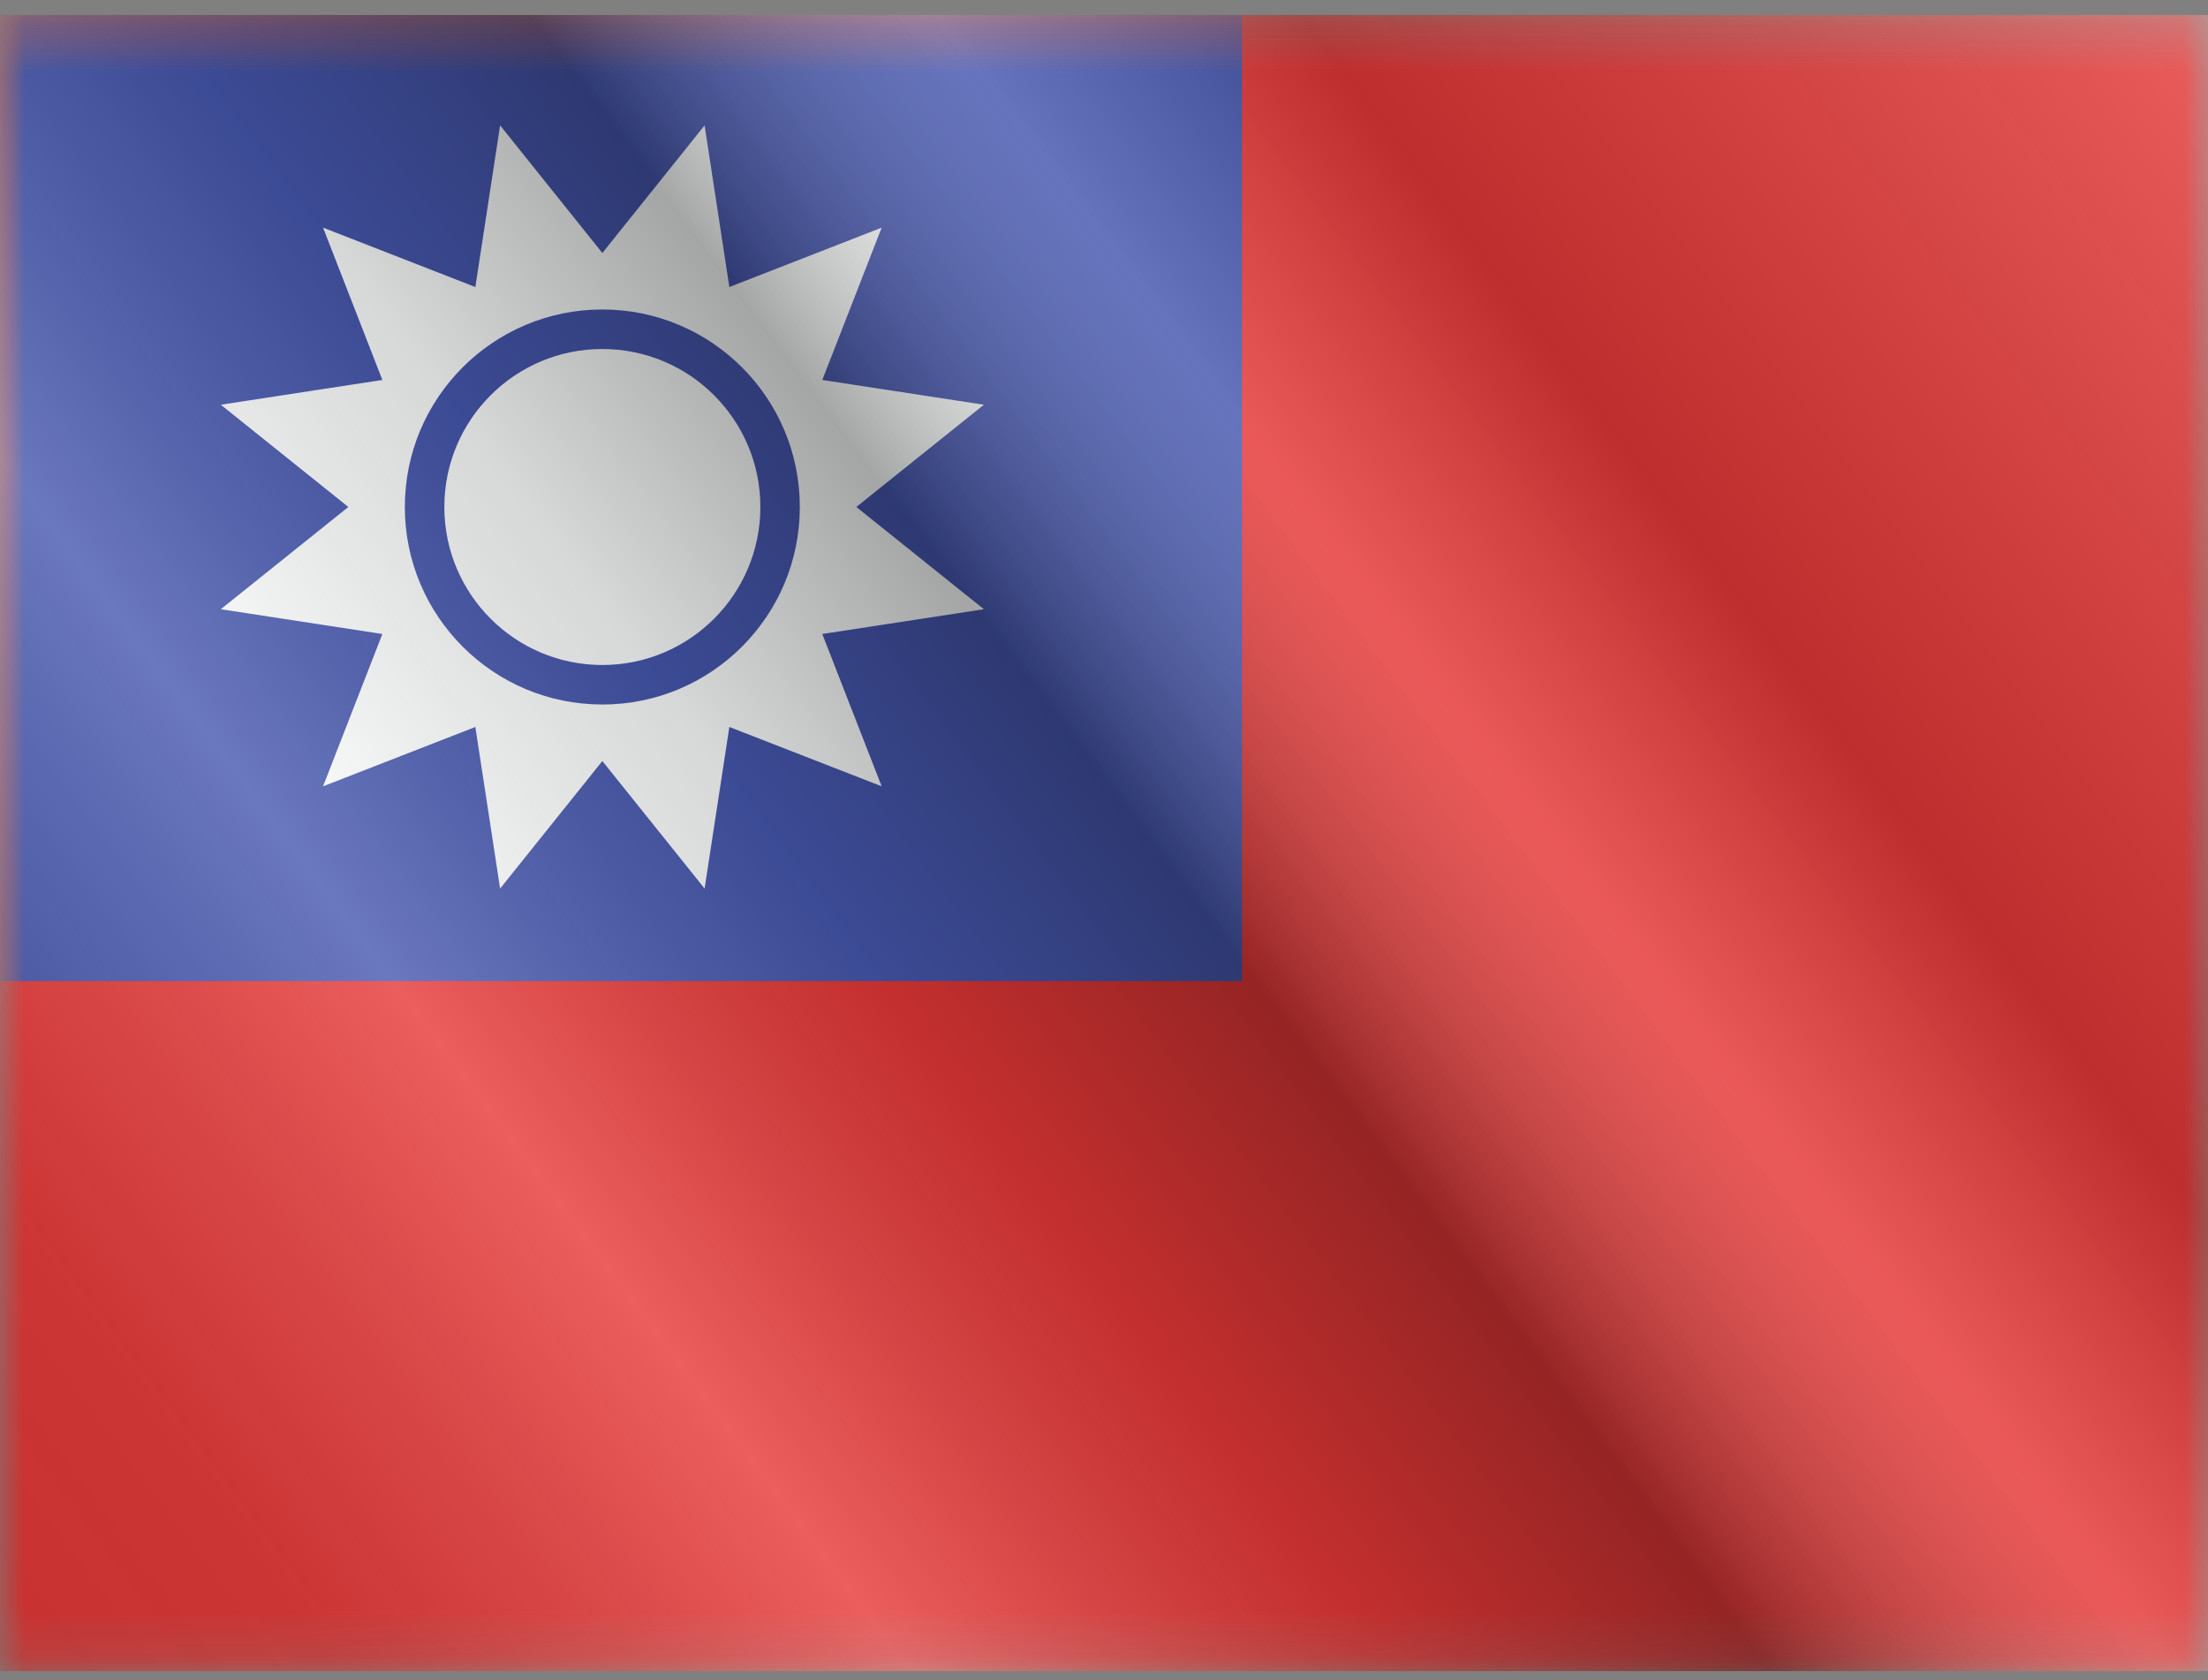
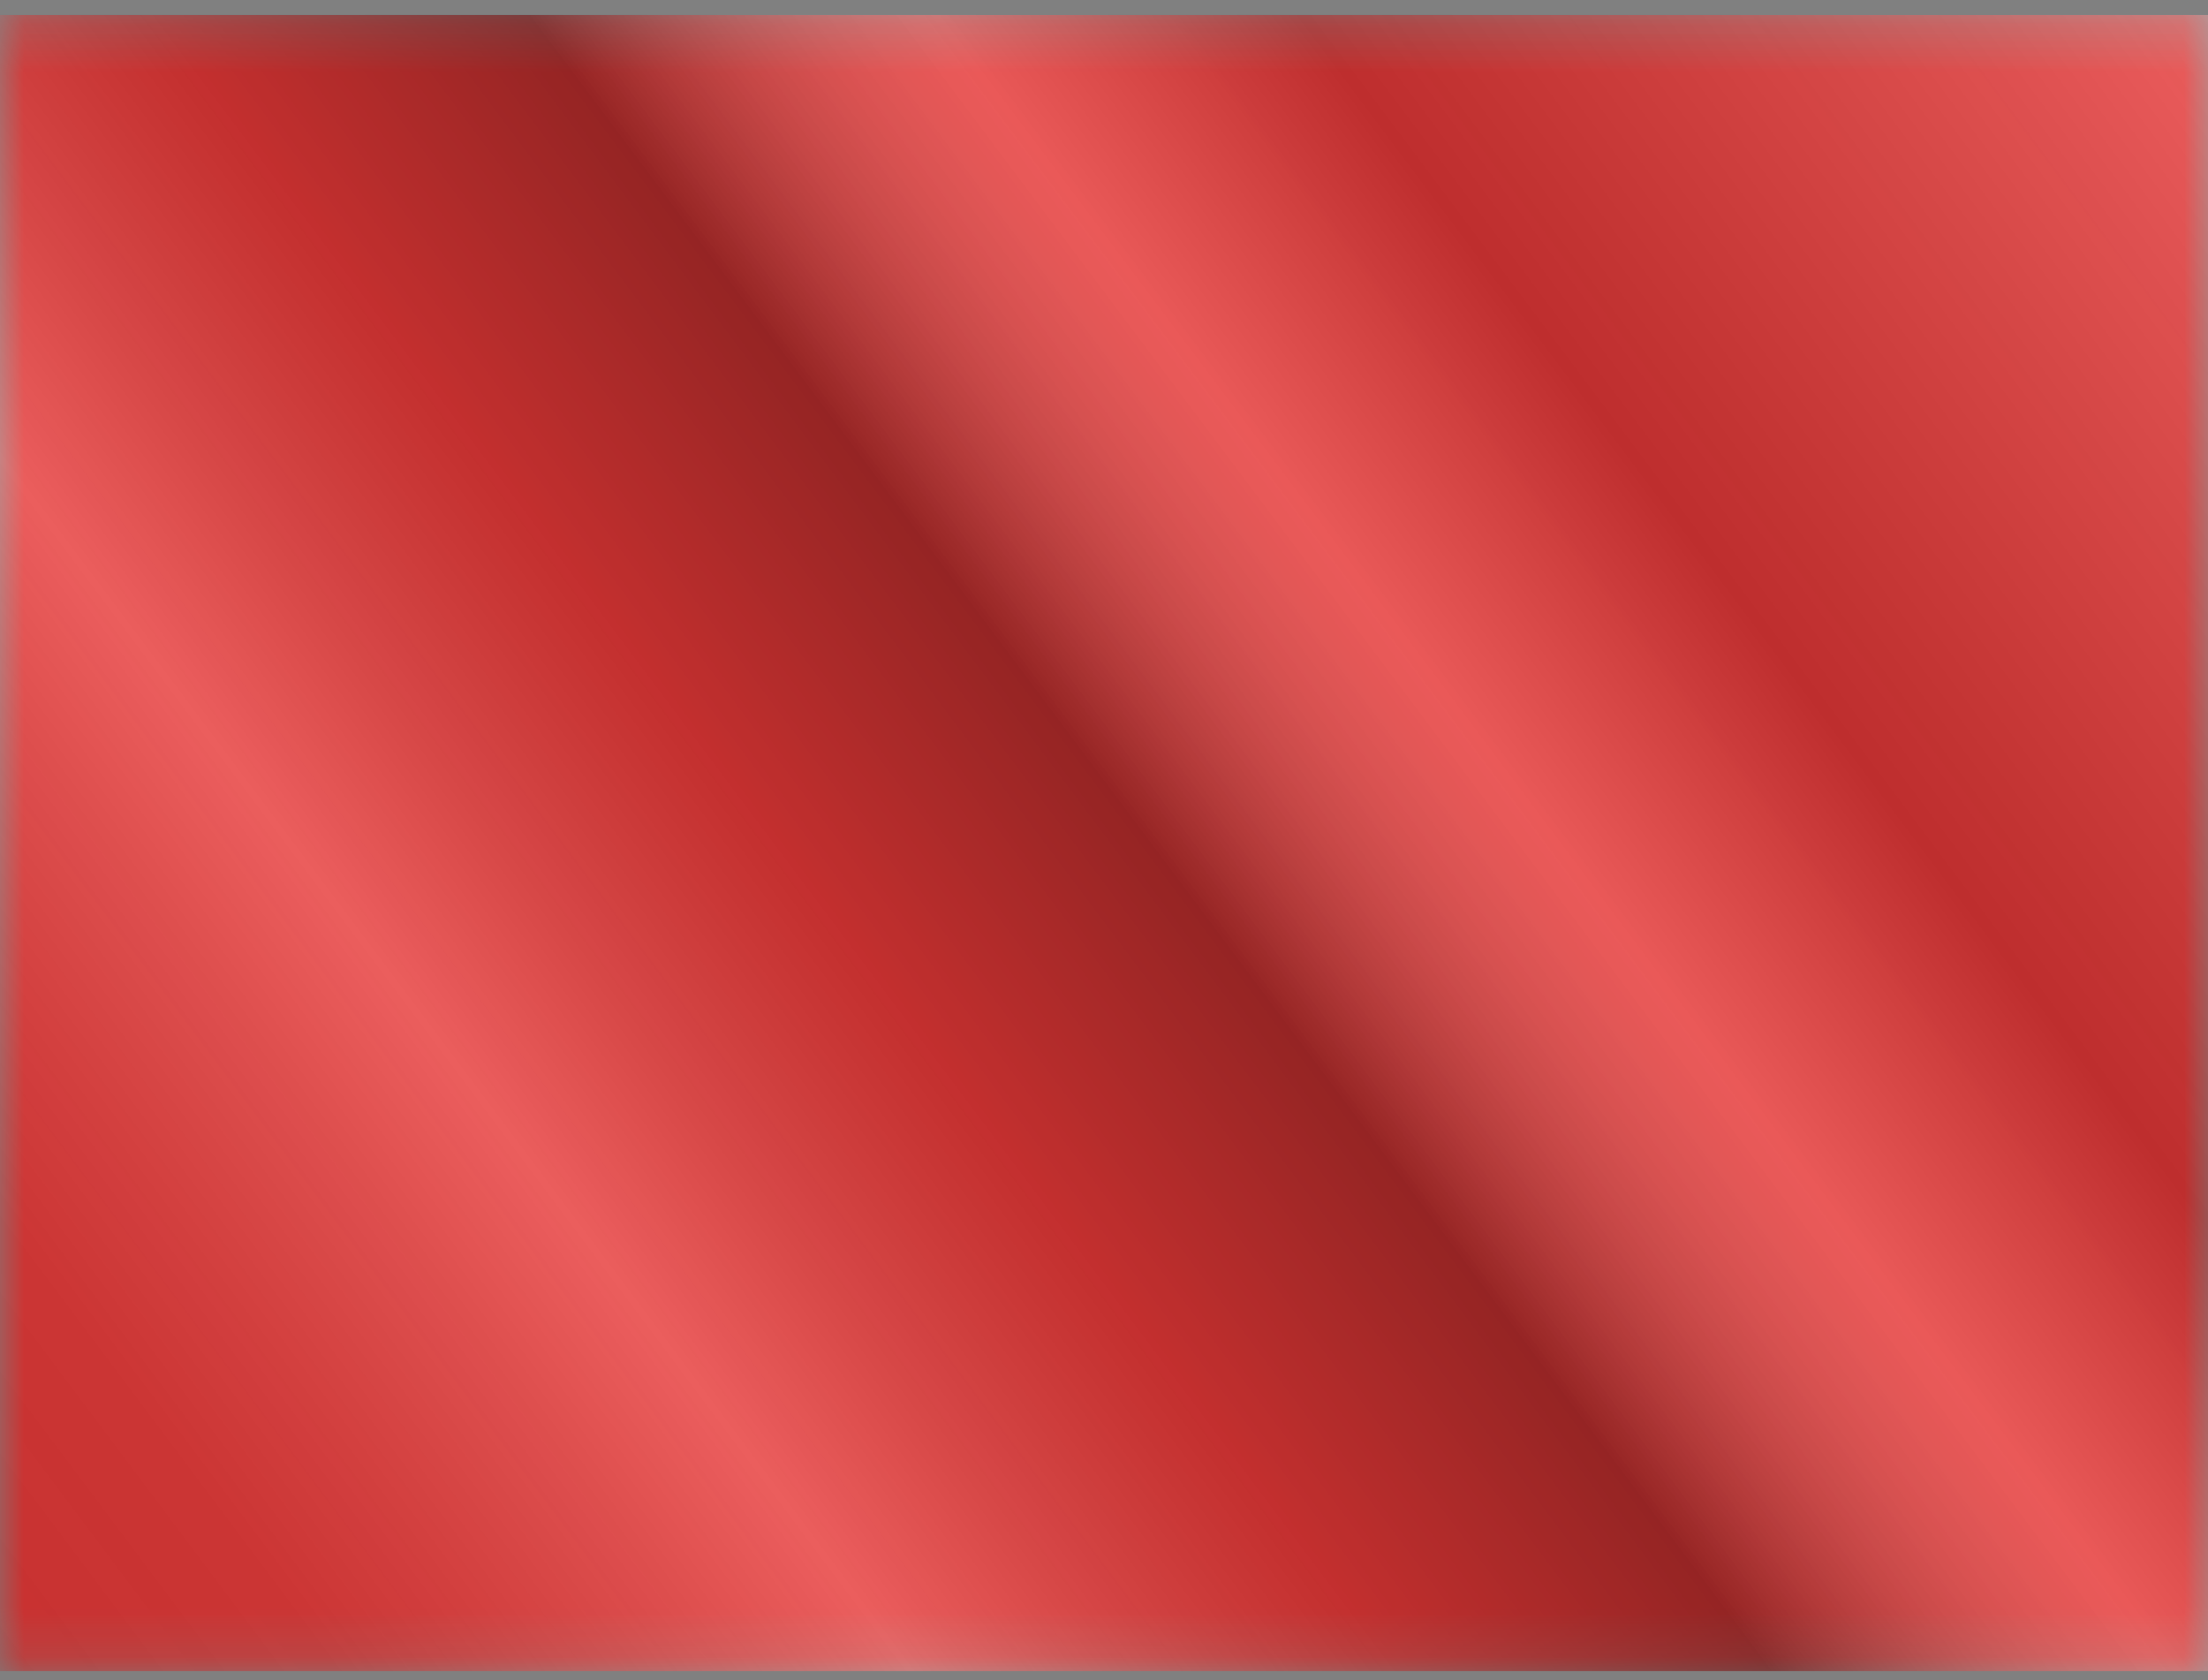
<svg xmlns="http://www.w3.org/2000/svg" width="46" height="35" viewBox="0 0 46 35" fill="none">
  <rect x="0" y="0" width="46" height="35" fill="#808080" stroke="none" />
  <g clip-path="url(#clip0_219_4137)">
    <g clip-path="url(#clip1_219_4137)">
      <mask id="mask0_219_4137" style="mask-type:luminance" maskUnits="userSpaceOnUse" x="0" y="0" width="46" height="35">
        <rect y="0.312" width="46" height="34.5" fill="white" />
      </mask>
      <g mask="url(#mask0_219_4137)">
        <path fill-rule="evenodd" clip-rule="evenodd" d="M0 0.312V34.812H46V0.312H0Z" fill="#E31D1C" />
        <mask id="mask1_219_4137" style="mask-type:luminance" maskUnits="userSpaceOnUse" x="0" y="0" width="46" height="35">
-           <path fill-rule="evenodd" clip-rule="evenodd" d="M0 0.312V34.812H46V0.312H0Z" fill="white" />
-         </mask>
+           </mask>
        <g mask="url(#mask1_219_4137)">
          <path fill-rule="evenodd" clip-rule="evenodd" d="M0 0.312V20.438H25.875V0.312H0Z" fill="#2E42A5" />
-           <path fill-rule="evenodd" clip-rule="evenodd" d="M12.549 15.853L10.419 18.51L9.903 15.144L6.73 16.38L7.966 13.207L4.6 12.691L7.257 10.561L4.6 8.431L7.966 7.915L6.73 4.742L9.903 5.979L10.419 2.612L12.549 5.27L14.679 2.612L15.195 5.979L18.368 4.742L17.131 7.915L20.498 8.431L17.84 10.561L20.498 12.691L17.131 13.207L18.368 16.38L15.195 15.144L14.679 18.51L12.549 15.853ZM12.549 14.676C14.821 14.676 16.663 12.834 16.663 10.561C16.663 8.289 14.821 6.447 12.549 6.447C10.276 6.447 8.434 8.289 8.434 10.561C8.434 12.834 10.276 14.676 12.549 14.676ZM15.841 10.561C15.841 12.379 14.367 13.853 12.549 13.853C10.731 13.853 9.257 12.379 9.257 10.561C9.257 8.743 10.731 7.27 12.549 7.27C14.367 7.27 15.841 8.743 15.841 10.561Z" fill="#FEFFFF" />
        </g>
      </g>
    </g>
    <g style="mix-blend-mode:hard-light" opacity="0.12">
      <rect y="0.312" width="46" height="34.5" fill="white" />
    </g>
    <rect width="46" height="34.5" transform="translate(0 0.312)" fill="url(#paint0_linear_219_4137)" fill-opacity="0.64" style="mix-blend-mode:overlay" />
  </g>
  <defs>
    <linearGradient id="paint0_linear_219_4137" x1="46" y1="1.71455e-06" x2="2.31409e-06" y2="34.5" gradientUnits="userSpaceOnUse">
      <stop stop-color="white" stop-opacity="0.3" />
      <stop offset="0.263" stop-opacity="0.27" />
      <stop offset="0.37" stop-color="white" stop-opacity="0.26" />
      <stop offset="0.487" stop-opacity="0.55" />
      <stop offset="0.594" stop-opacity="0.24" />
      <stop offset="0.736" stop-color="white" stop-opacity="0.3" />
      <stop offset="0.901" stop-color="#272727" stop-opacity="0.22" />
      <stop offset="1" stop-opacity="0.2" />
    </linearGradient>
    <clipPath id="clip0_219_4137">
      <rect width="46" height="34.5" fill="white" transform="translate(0 0.312)" />
    </clipPath>
    <clipPath id="clip1_219_4137">
      <rect width="46" height="34.5" fill="white" transform="translate(0 0.312)" />
    </clipPath>
  </defs>
</svg>